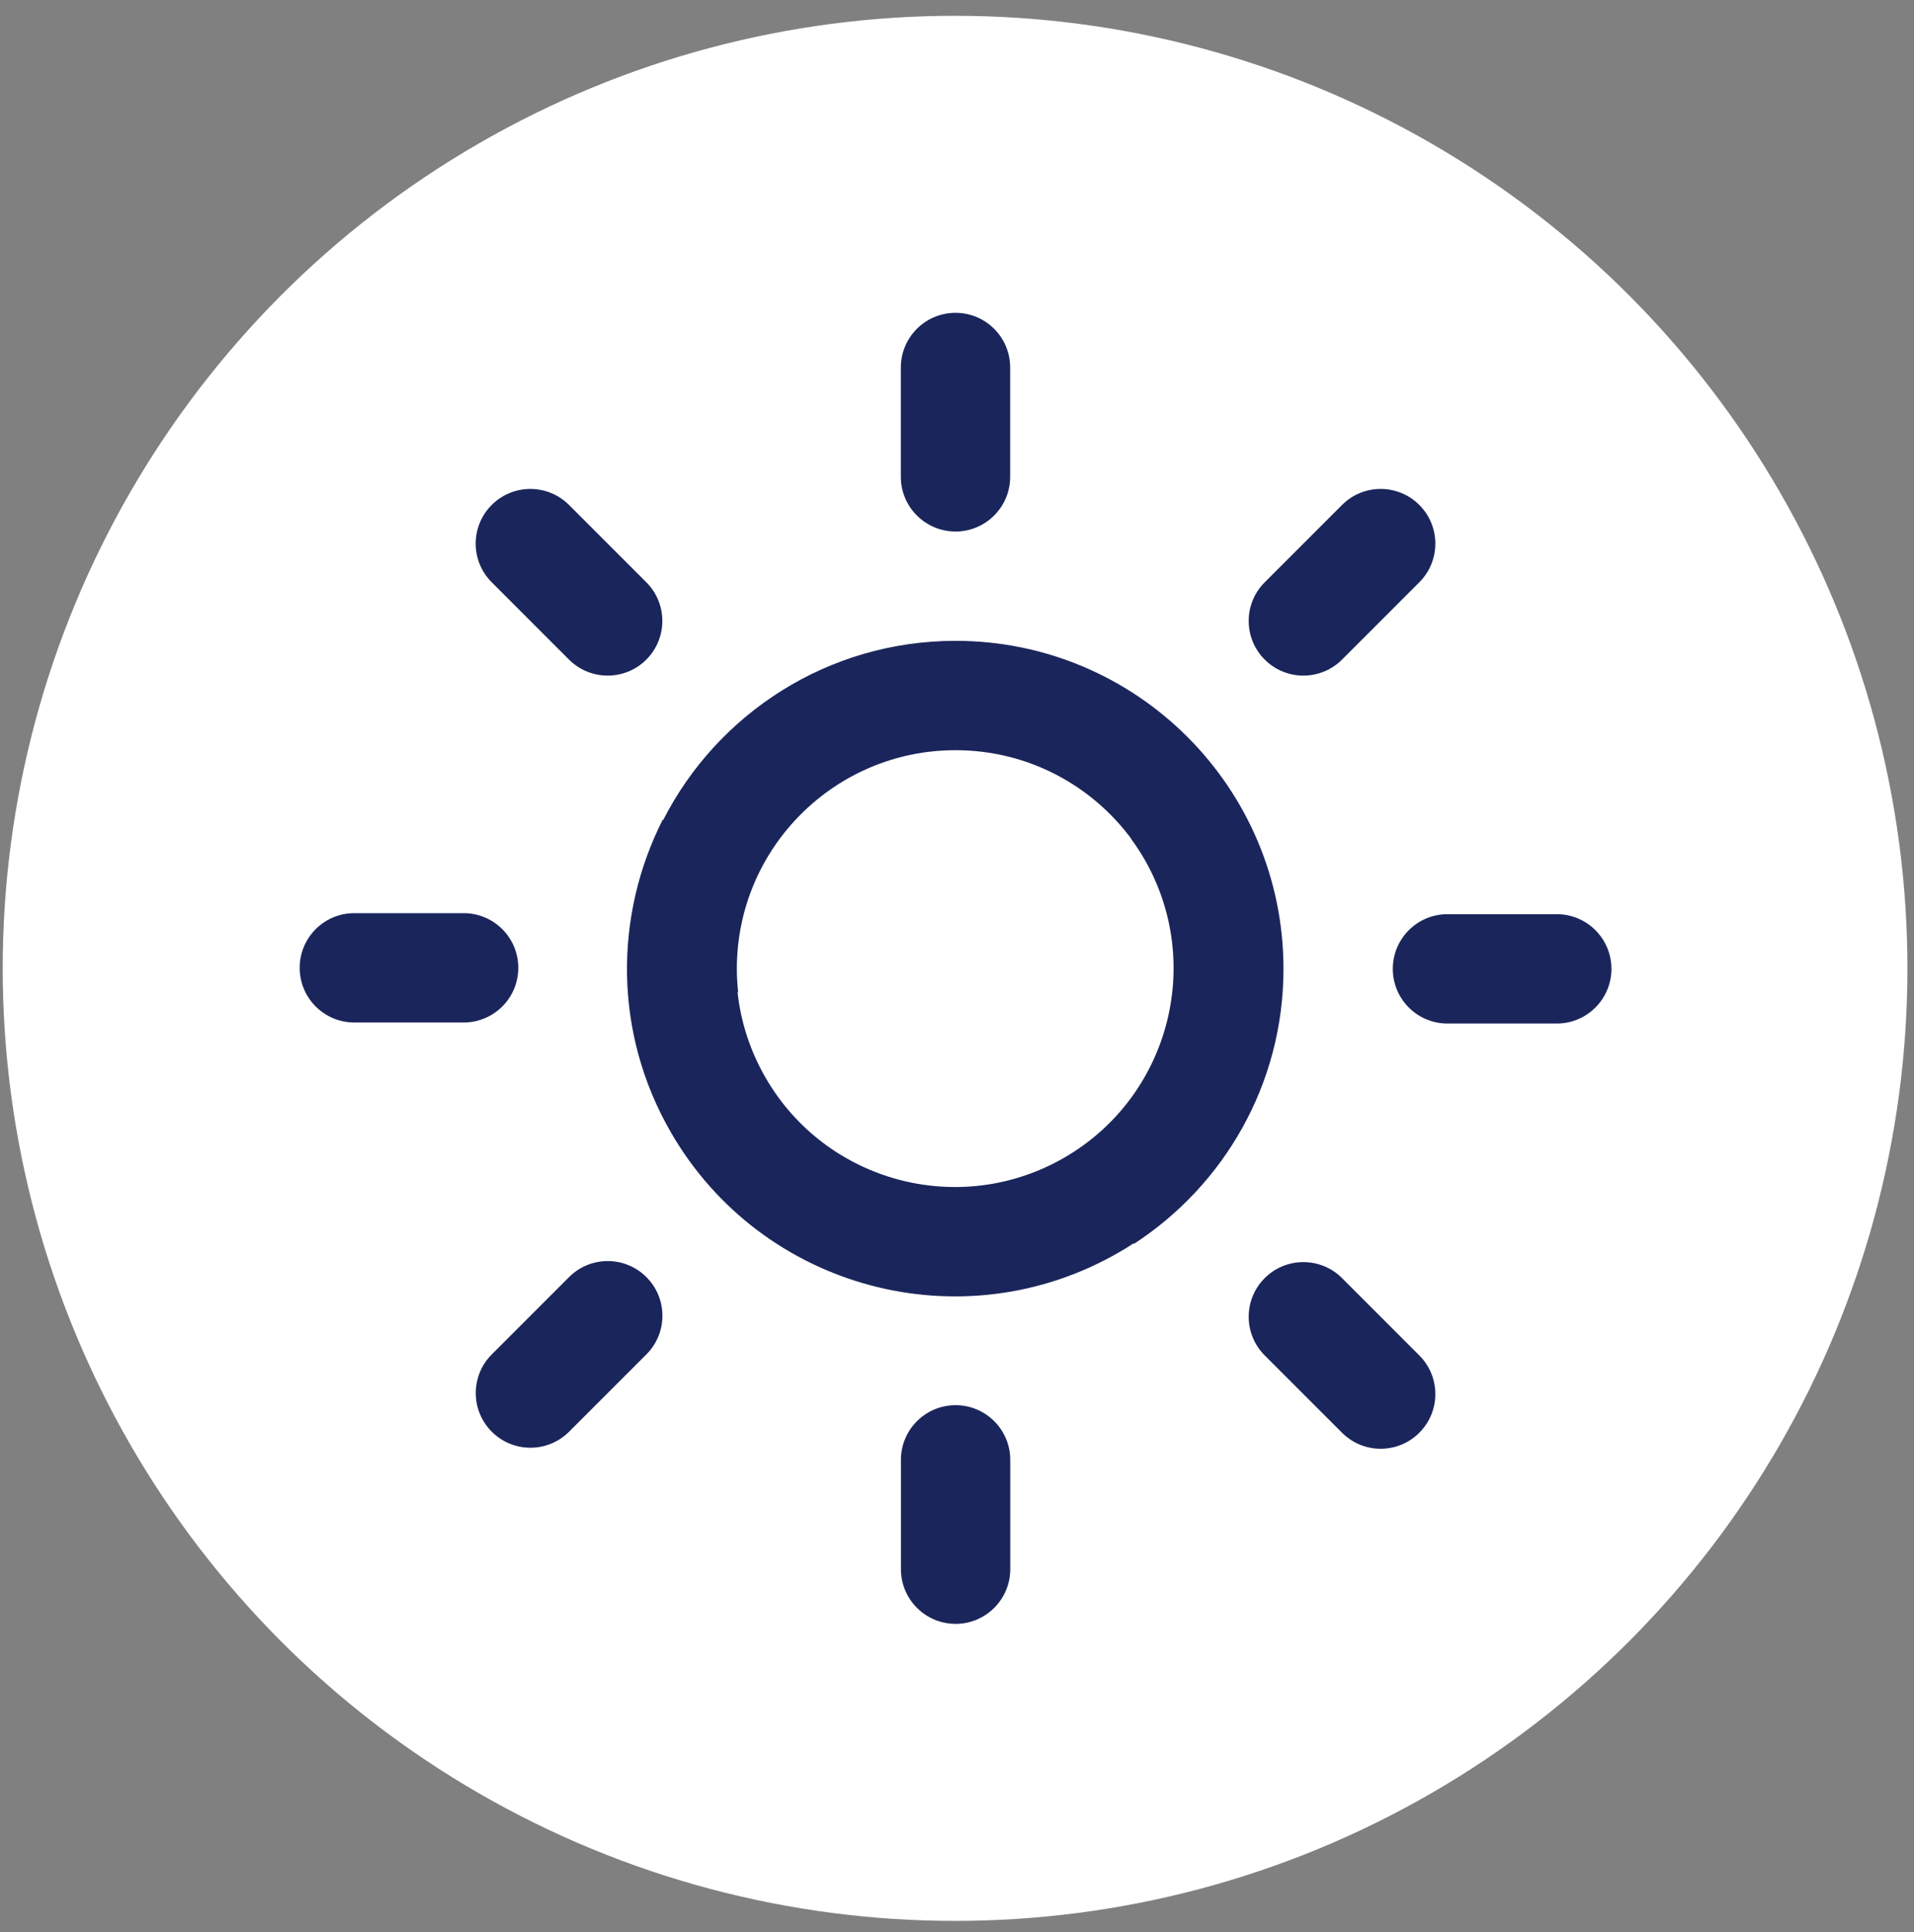
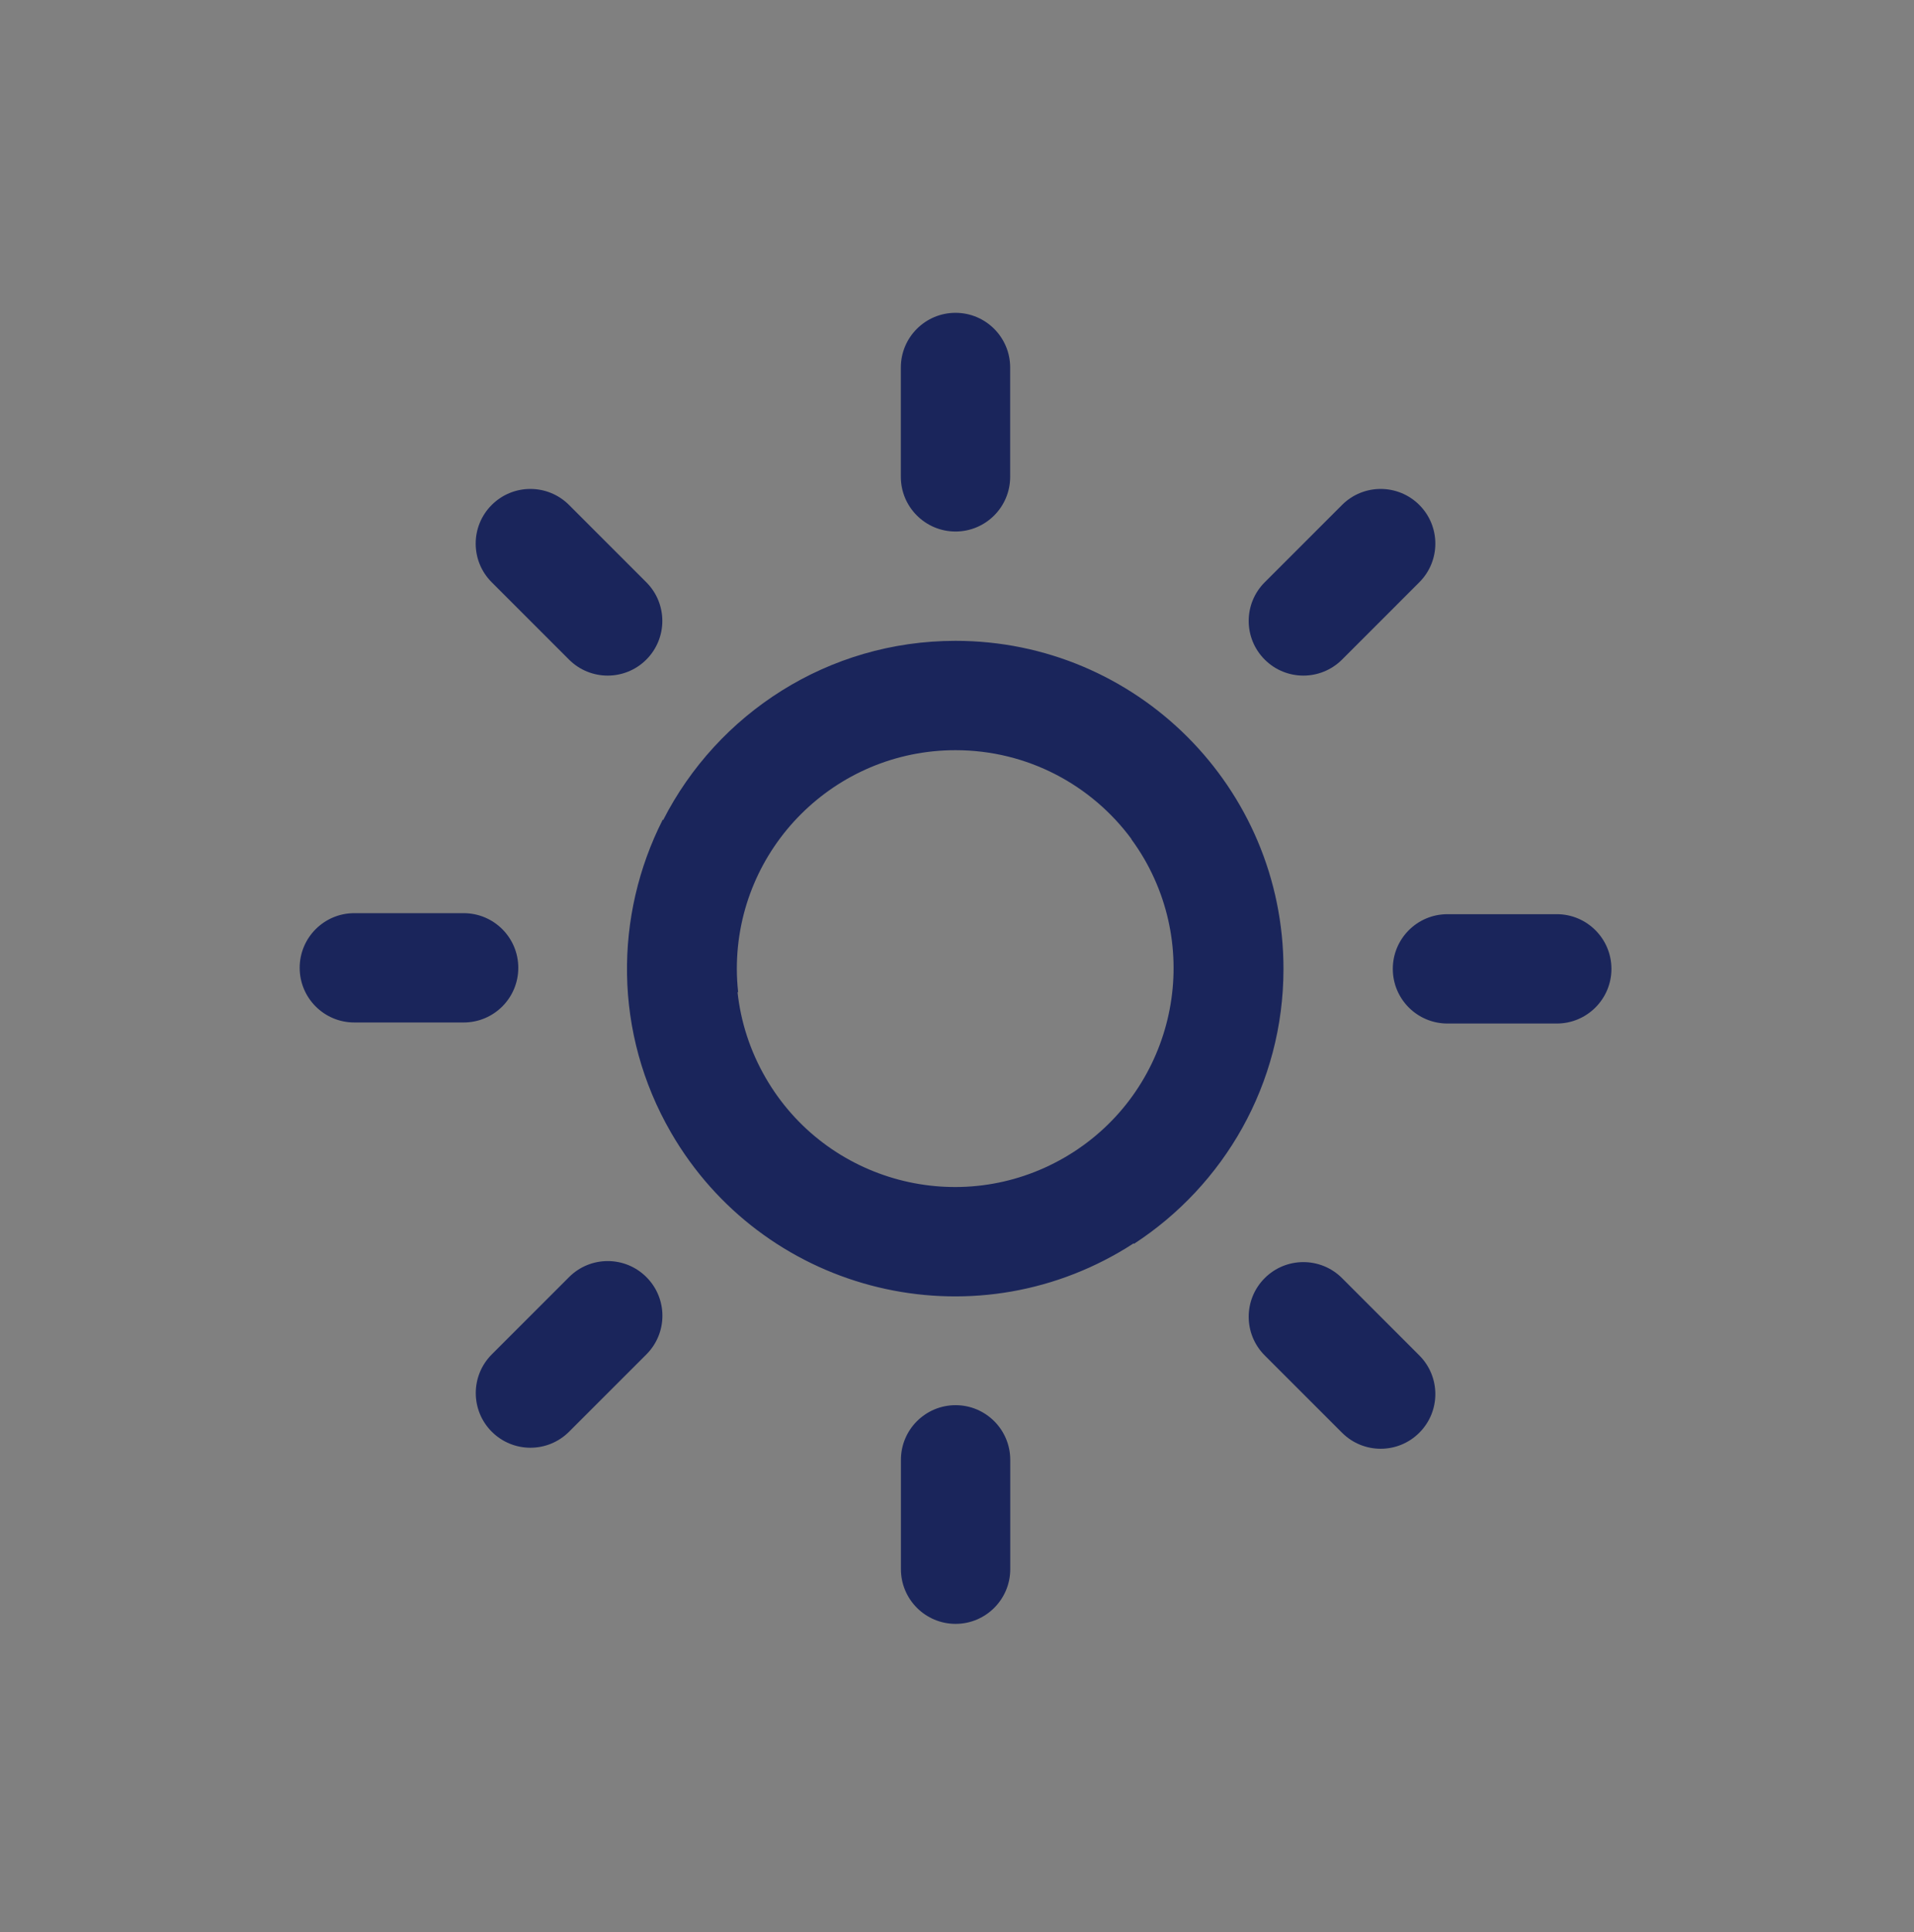
<svg xmlns="http://www.w3.org/2000/svg" width="108px" height="109px" viewBox="0 0 108 109" version="1.1">
  <rect x="0" y="0" width="108" height="109" fill="#808080" stroke="none" />
  <title>13</title>
  <desc>Created with Sketch.</desc>
  <defs />
  <g id="Page-1" stroke="none" stroke-width="1" fill="none" fill-rule="evenodd">
    <g id="Artboard" transform="translate(-365, -375)">
      <g id="Group" transform="translate(69.306, 99.113)">
        <g id="13" transform="translate(295.847, 276.778)">
-           <circle id="Oval" fill="#FFFFFF" cx="53.738" cy="53.738" r="53.738" />
          <path d="M53.768,78.382 C52.065,78.382 50.683,79.764 50.683,81.466 L50.683,87.634 C50.683,89.338 52.065,90.719 53.768,90.719 C55.469,90.719 56.852,89.338 56.852,87.634 L56.852,81.466 C56.852,79.764 55.469,78.382 53.768,78.382 Z M75.573,71.213 C74.367,70.01 72.415,70.01 71.211,71.213 C70.005,72.417 70.005,74.372 71.211,75.575 L75.573,79.936 C76.777,81.142 78.73,81.142 79.934,79.936 C81.139,78.733 81.139,76.781 79.934,75.575 L75.573,71.213 Z M31.958,71.156 L27.596,75.518 C26.392,76.722 26.392,78.675 27.596,79.879 C28.801,81.084 30.753,81.084 31.958,79.879 L36.32,75.518 C37.526,74.313 37.526,72.36 36.32,71.156 C35.115,69.951 33.164,69.951 31.958,71.156 Z M37.269,45.369 C40.33,39.37 46.567,35.262 53.763,35.262 C63.984,35.262 72.269,43.547 72.269,53.768 C72.269,60.272 68.905,65.981 63.831,69.282 L63.814,69.252 C63.549,69.425 63.277,69.592 63,69.752 C54.154,74.873 42.832,71.853 37.712,63.007 C34.453,57.378 34.504,50.752 37.242,45.353 L37.269,45.369 Z M63.692,46.444 C61.445,43.403 57.835,41.431 53.763,41.431 C46.951,41.431 41.424,46.954 41.424,53.768 C41.424,54.215 41.452,54.656 41.498,55.091 L41.463,55.076 C41.642,56.734 42.162,58.381 43.051,59.917 C46.465,65.814 54.012,67.827 59.909,64.413 C65.805,61 67.82,53.452 64.407,47.554 C64.182,47.167 63.937,46.799 63.68,46.446 L63.692,46.444 Z M87.692,50.683 C89.393,50.683 90.774,52.064 90.774,53.768 C90.774,55.471 89.393,56.851 87.692,56.851 L81.523,56.851 C79.817,56.851 78.438,55.471 78.438,53.768 C78.438,52.064 79.817,50.683 81.523,50.683 L87.692,50.683 Z M26.008,50.625 C27.714,50.625 29.092,52.005 29.092,53.708 C29.092,55.412 27.714,56.792 26.008,56.792 L19.838,56.792 C18.137,56.792 16.757,55.412 16.757,53.708 C16.757,52.005 18.137,50.625 19.838,50.625 L26.008,50.625 Z M31.955,36.32 C33.159,37.524 35.112,37.524 36.316,36.32 C37.521,35.115 37.521,33.163 36.316,31.958 L31.955,27.596 C30.75,26.392 28.797,26.392 27.593,27.596 C26.387,28.801 26.387,30.753 27.593,31.958 L31.955,36.32 Z M75.573,36.32 L79.934,31.958 C81.139,30.753 81.139,28.801 79.934,27.596 C78.73,26.392 76.777,26.392 75.573,27.596 L71.211,31.958 C70.005,33.163 70.005,35.115 71.211,36.32 C72.415,37.524 74.367,37.524 75.573,36.32 Z M53.763,29.094 C55.466,29.094 56.847,27.712 56.847,26.009 L56.847,19.842 C56.847,18.137 55.466,16.757 53.763,16.757 C52.062,16.757 50.678,18.137 50.678,19.842 L50.678,26.009 C50.678,27.712 52.062,29.094 53.763,29.094 Z" id="Page-1" fill="#1A255B" />
        </g>
      </g>
    </g>
  </g>
</svg>